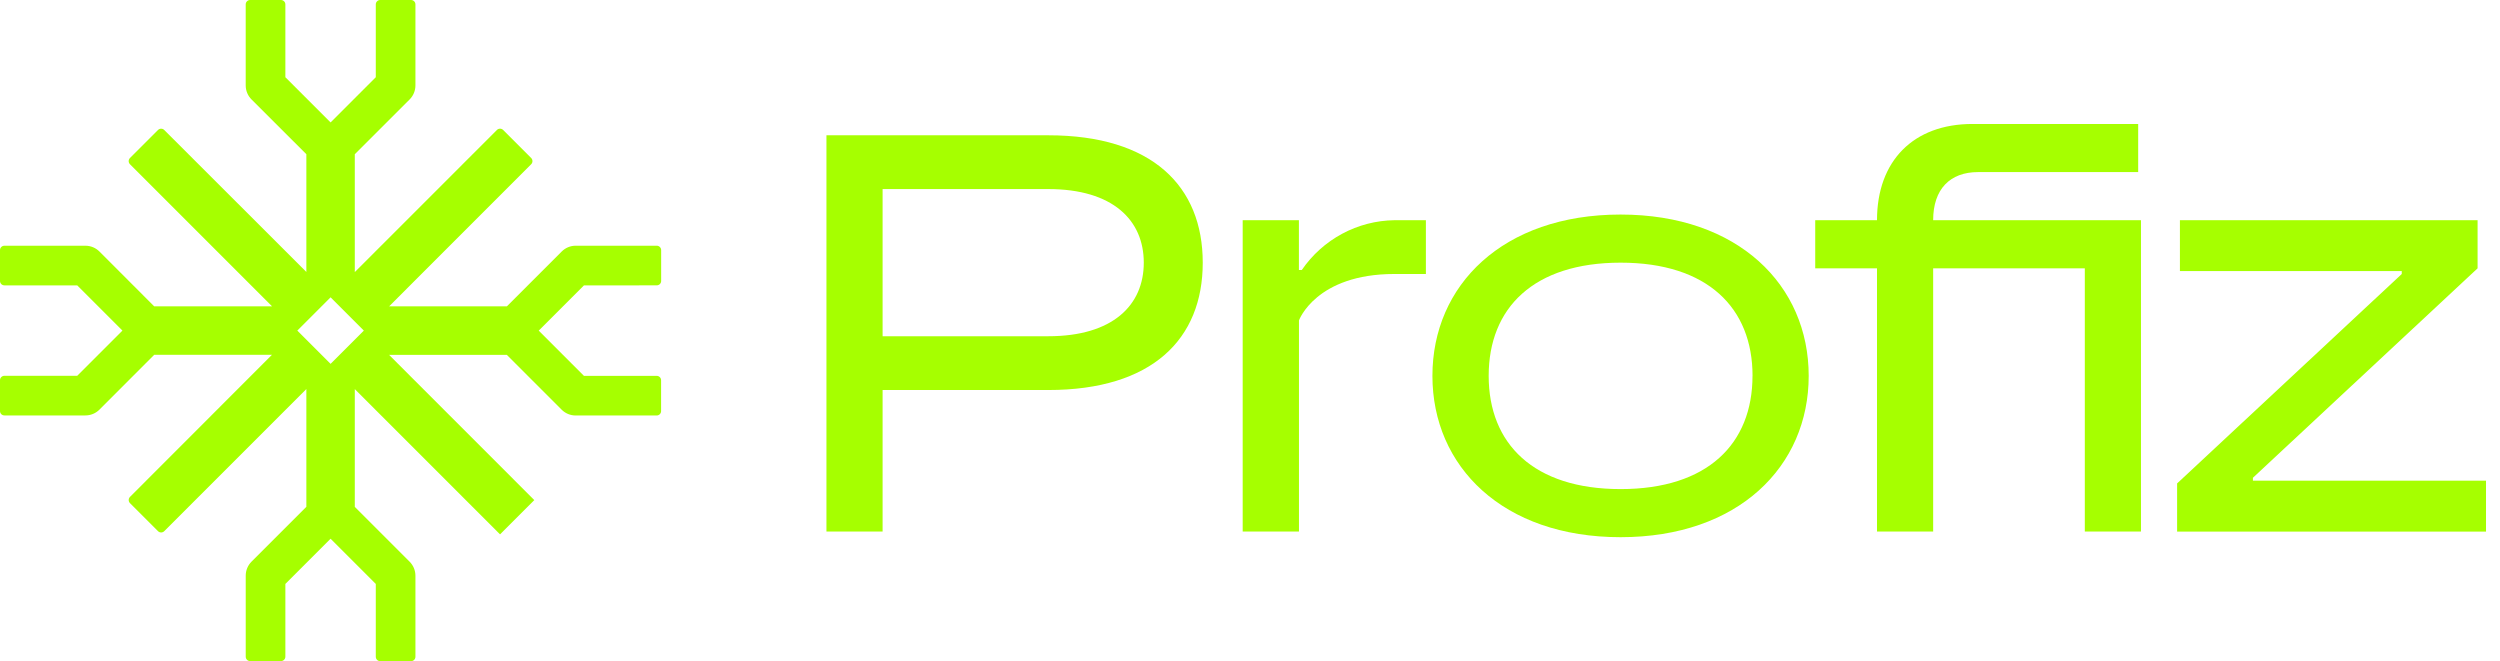
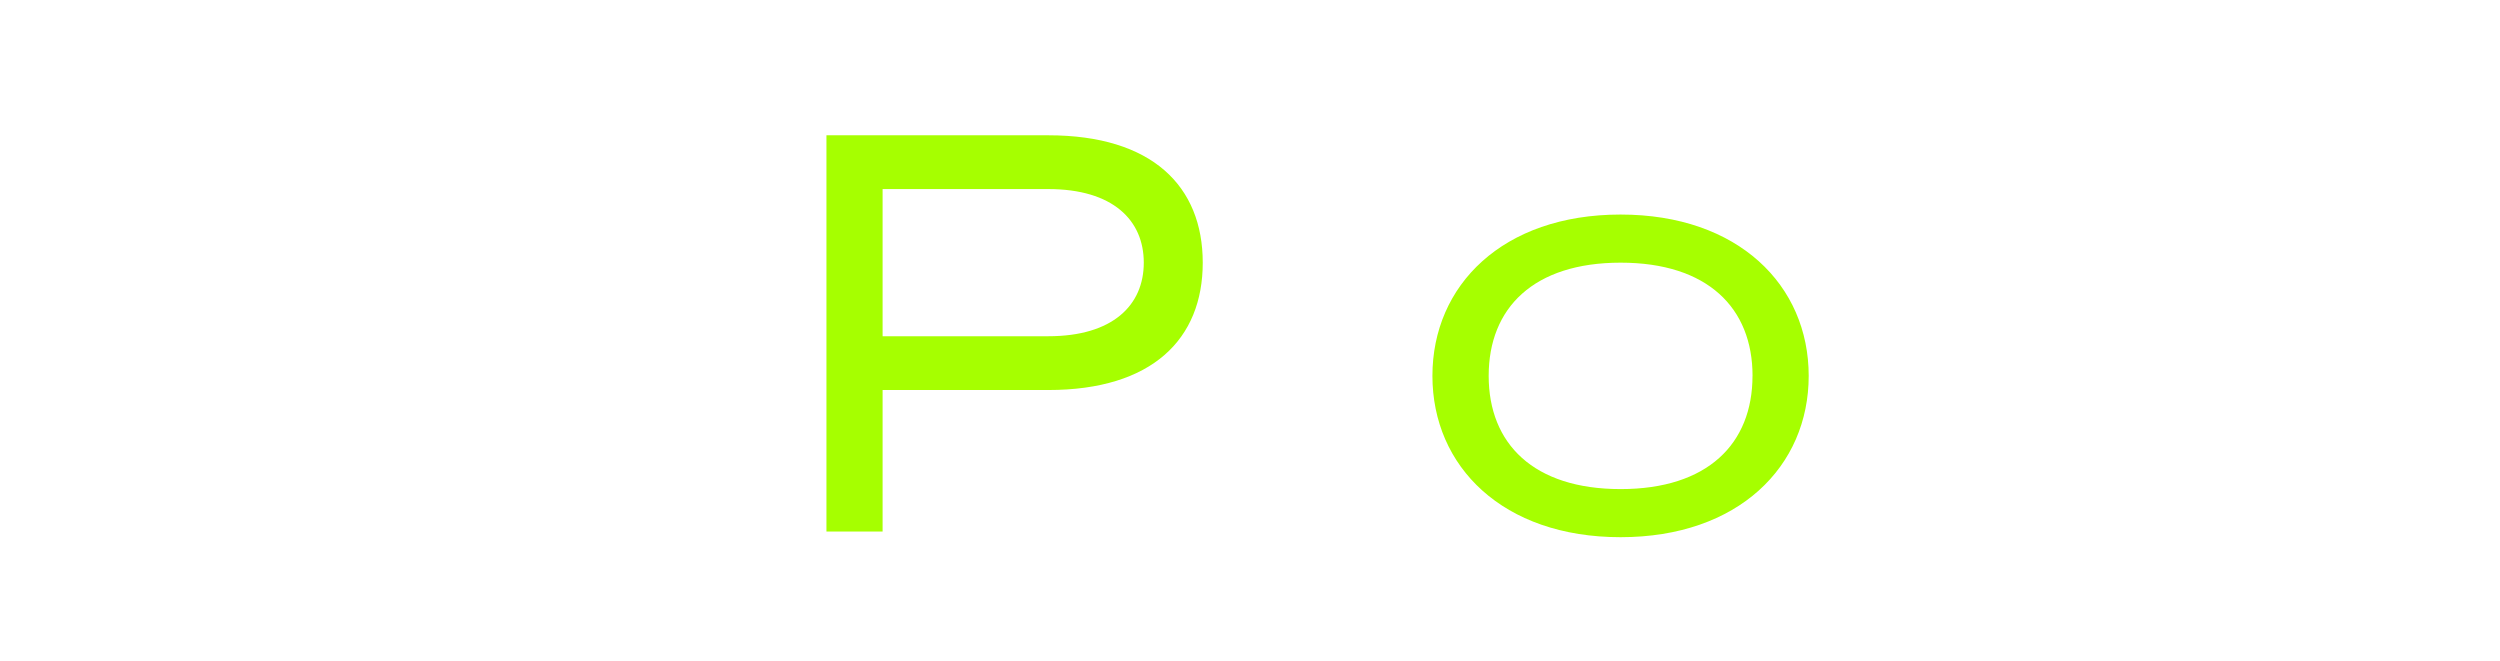
<svg xmlns="http://www.w3.org/2000/svg" width="121" height="32" viewBox="0 0 121 32" fill="none">
-   <path d="M31.787 13.811C31.843 13.811 31.898 13.789 31.938 13.749C31.978 13.709 32 13.655 32 13.598V12.105C32 12.049 31.978 11.995 31.938 11.955C31.898 11.915 31.843 11.892 31.787 11.892H27.865C27.611 11.892 27.367 11.993 27.187 12.173L24.533 14.827H18.834L25.709 7.949C25.749 7.909 25.771 7.855 25.771 7.798C25.771 7.742 25.749 7.688 25.709 7.647L24.352 6.29C24.312 6.25 24.258 6.228 24.201 6.228C24.145 6.228 24.09 6.25 24.051 6.29L17.172 13.169V7.464L19.826 4.813C20.006 4.633 20.107 4.389 20.107 4.135V0.213C20.107 0.156 20.085 0.102 20.045 0.062C20.005 0.022 19.951 -5.99546e-05 19.894 -5.99546e-05H18.401C18.345 -5.99546e-05 18.291 0.022 18.251 0.062C18.211 0.102 18.188 0.156 18.188 0.213V3.738L16 5.926L13.812 3.738V0.213C13.812 0.185 13.806 0.157 13.796 0.131C13.785 0.105 13.769 0.082 13.749 0.062C13.729 0.042 13.706 0.027 13.68 0.016C13.654 0.005 13.626 -0 13.598 -5.99546e-05H12.105C12.049 -5.99546e-05 11.995 0.022 11.955 0.062C11.915 0.102 11.892 0.156 11.892 0.213V4.135C11.892 4.389 11.993 4.633 12.173 4.813L14.828 7.464V13.163L7.949 6.291C7.909 6.251 7.855 6.229 7.798 6.229C7.742 6.229 7.687 6.251 7.648 6.291L6.29 7.648C6.251 7.688 6.228 7.742 6.228 7.799C6.228 7.855 6.251 7.909 6.29 7.949L13.169 14.828H7.464L4.813 12.174C4.633 11.994 4.389 11.893 4.135 11.893H0.213C0.157 11.893 0.102 11.915 0.062 11.955C0.022 11.995 0 12.05 0 12.106L0 13.599C0 13.655 0.022 13.709 0.062 13.749C0.102 13.789 0.157 13.812 0.213 13.812H3.738L5.926 16L3.738 18.188H0.213C0.157 18.188 0.102 18.211 0.062 18.251C0.022 18.291 0 18.345 0 18.401L0 19.894C0 19.951 0.022 20.005 0.062 20.045C0.102 20.085 0.157 20.107 0.213 20.107H4.135C4.389 20.107 4.633 20.006 4.813 19.826L7.464 17.172H13.163L6.291 24.05C6.251 24.09 6.229 24.145 6.229 24.201C6.229 24.258 6.251 24.312 6.291 24.352L7.648 25.709C7.688 25.749 7.742 25.771 7.799 25.771C7.855 25.771 7.91 25.749 7.949 25.709L14.828 18.83V24.53L12.174 27.183C11.994 27.363 11.893 27.607 11.893 27.862V31.784C11.893 31.84 11.915 31.894 11.955 31.934C11.995 31.974 12.05 31.997 12.106 31.997H13.599C13.655 31.997 13.709 31.974 13.749 31.934C13.789 31.894 13.812 31.84 13.812 31.784V28.262L16 26.074L18.188 28.262V31.787C18.188 31.843 18.211 31.898 18.251 31.938C18.291 31.977 18.345 32 18.401 32H19.894C19.951 32 20.005 31.977 20.045 31.938C20.085 31.898 20.107 31.843 20.107 31.787V27.865C20.107 27.739 20.082 27.614 20.034 27.498C19.986 27.381 19.915 27.276 19.826 27.187L17.172 24.533V18.833L24.202 25.863L25.86 24.205L18.831 17.175H24.53L27.184 19.829C27.273 19.918 27.379 19.989 27.495 20.037C27.612 20.085 27.736 20.11 27.862 20.11H31.784C31.841 20.11 31.895 20.087 31.935 20.047C31.975 20.007 31.997 19.953 31.997 19.897V18.404C31.997 18.347 31.975 18.293 31.935 18.253C31.895 18.213 31.841 18.191 31.784 18.191H28.262L26.074 16.002L28.262 13.814L31.787 13.811ZM16 17.611L14.39 16.001L16 14.39L17.61 16.001L16 17.611Z" fill="#a6ff00" />
  <path d="M58.213 12.713C58.213 16.411 55.766 18.877 50.737 18.877H42.718V25.727H40V6.548H50.737C55.766 6.548 58.213 9.014 58.213 12.713ZM55.359 12.713C55.359 10.658 53.864 9.151 50.737 9.151H42.718V16.274H50.737C53.864 16.274 55.359 14.767 55.359 12.713H55.359Z" fill="#a6ff00" />
-   <path d="M60.146 10.658H62.867V13.069H63.006C63.509 12.335 64.178 11.734 64.958 11.315C65.739 10.895 66.607 10.67 67.491 10.658H69.013V13.261H67.491C63.685 13.261 62.87 15.507 62.87 15.507V25.727H60.146V10.658Z" fill="#a6ff00" />
  <path d="M69.329 18.192C69.329 13.808 72.73 10.384 78.435 10.384C84.14 10.384 87.541 13.812 87.541 18.192C87.541 22.572 84.14 26 78.435 26C72.73 26 69.329 22.575 69.329 18.192ZM84.823 18.192C84.823 14.904 82.649 12.713 78.438 12.713C74.226 12.713 72.052 14.904 72.052 18.192C72.052 21.479 74.226 23.672 78.438 23.672C82.649 23.672 84.821 21.48 84.821 18.192H84.823Z" fill="#a6ff00" />
-   <path d="M87.857 10.658H90.847C90.847 7.781 92.614 6 95.468 6H103.488V8.329H95.74C94.381 8.329 93.565 9.151 93.565 10.658H103.623V25.726H100.905V12.986H93.565V25.726H90.847V12.986H87.857V10.658Z" fill="#a6ff00" />
-   <path d="M105.372 23.398L116.245 13.261V13.121H105.508V10.658H119.915V12.987L109.041 23.124V23.264H120.323V25.73H105.372V23.398Z" fill="#a6ff00" />
</svg>